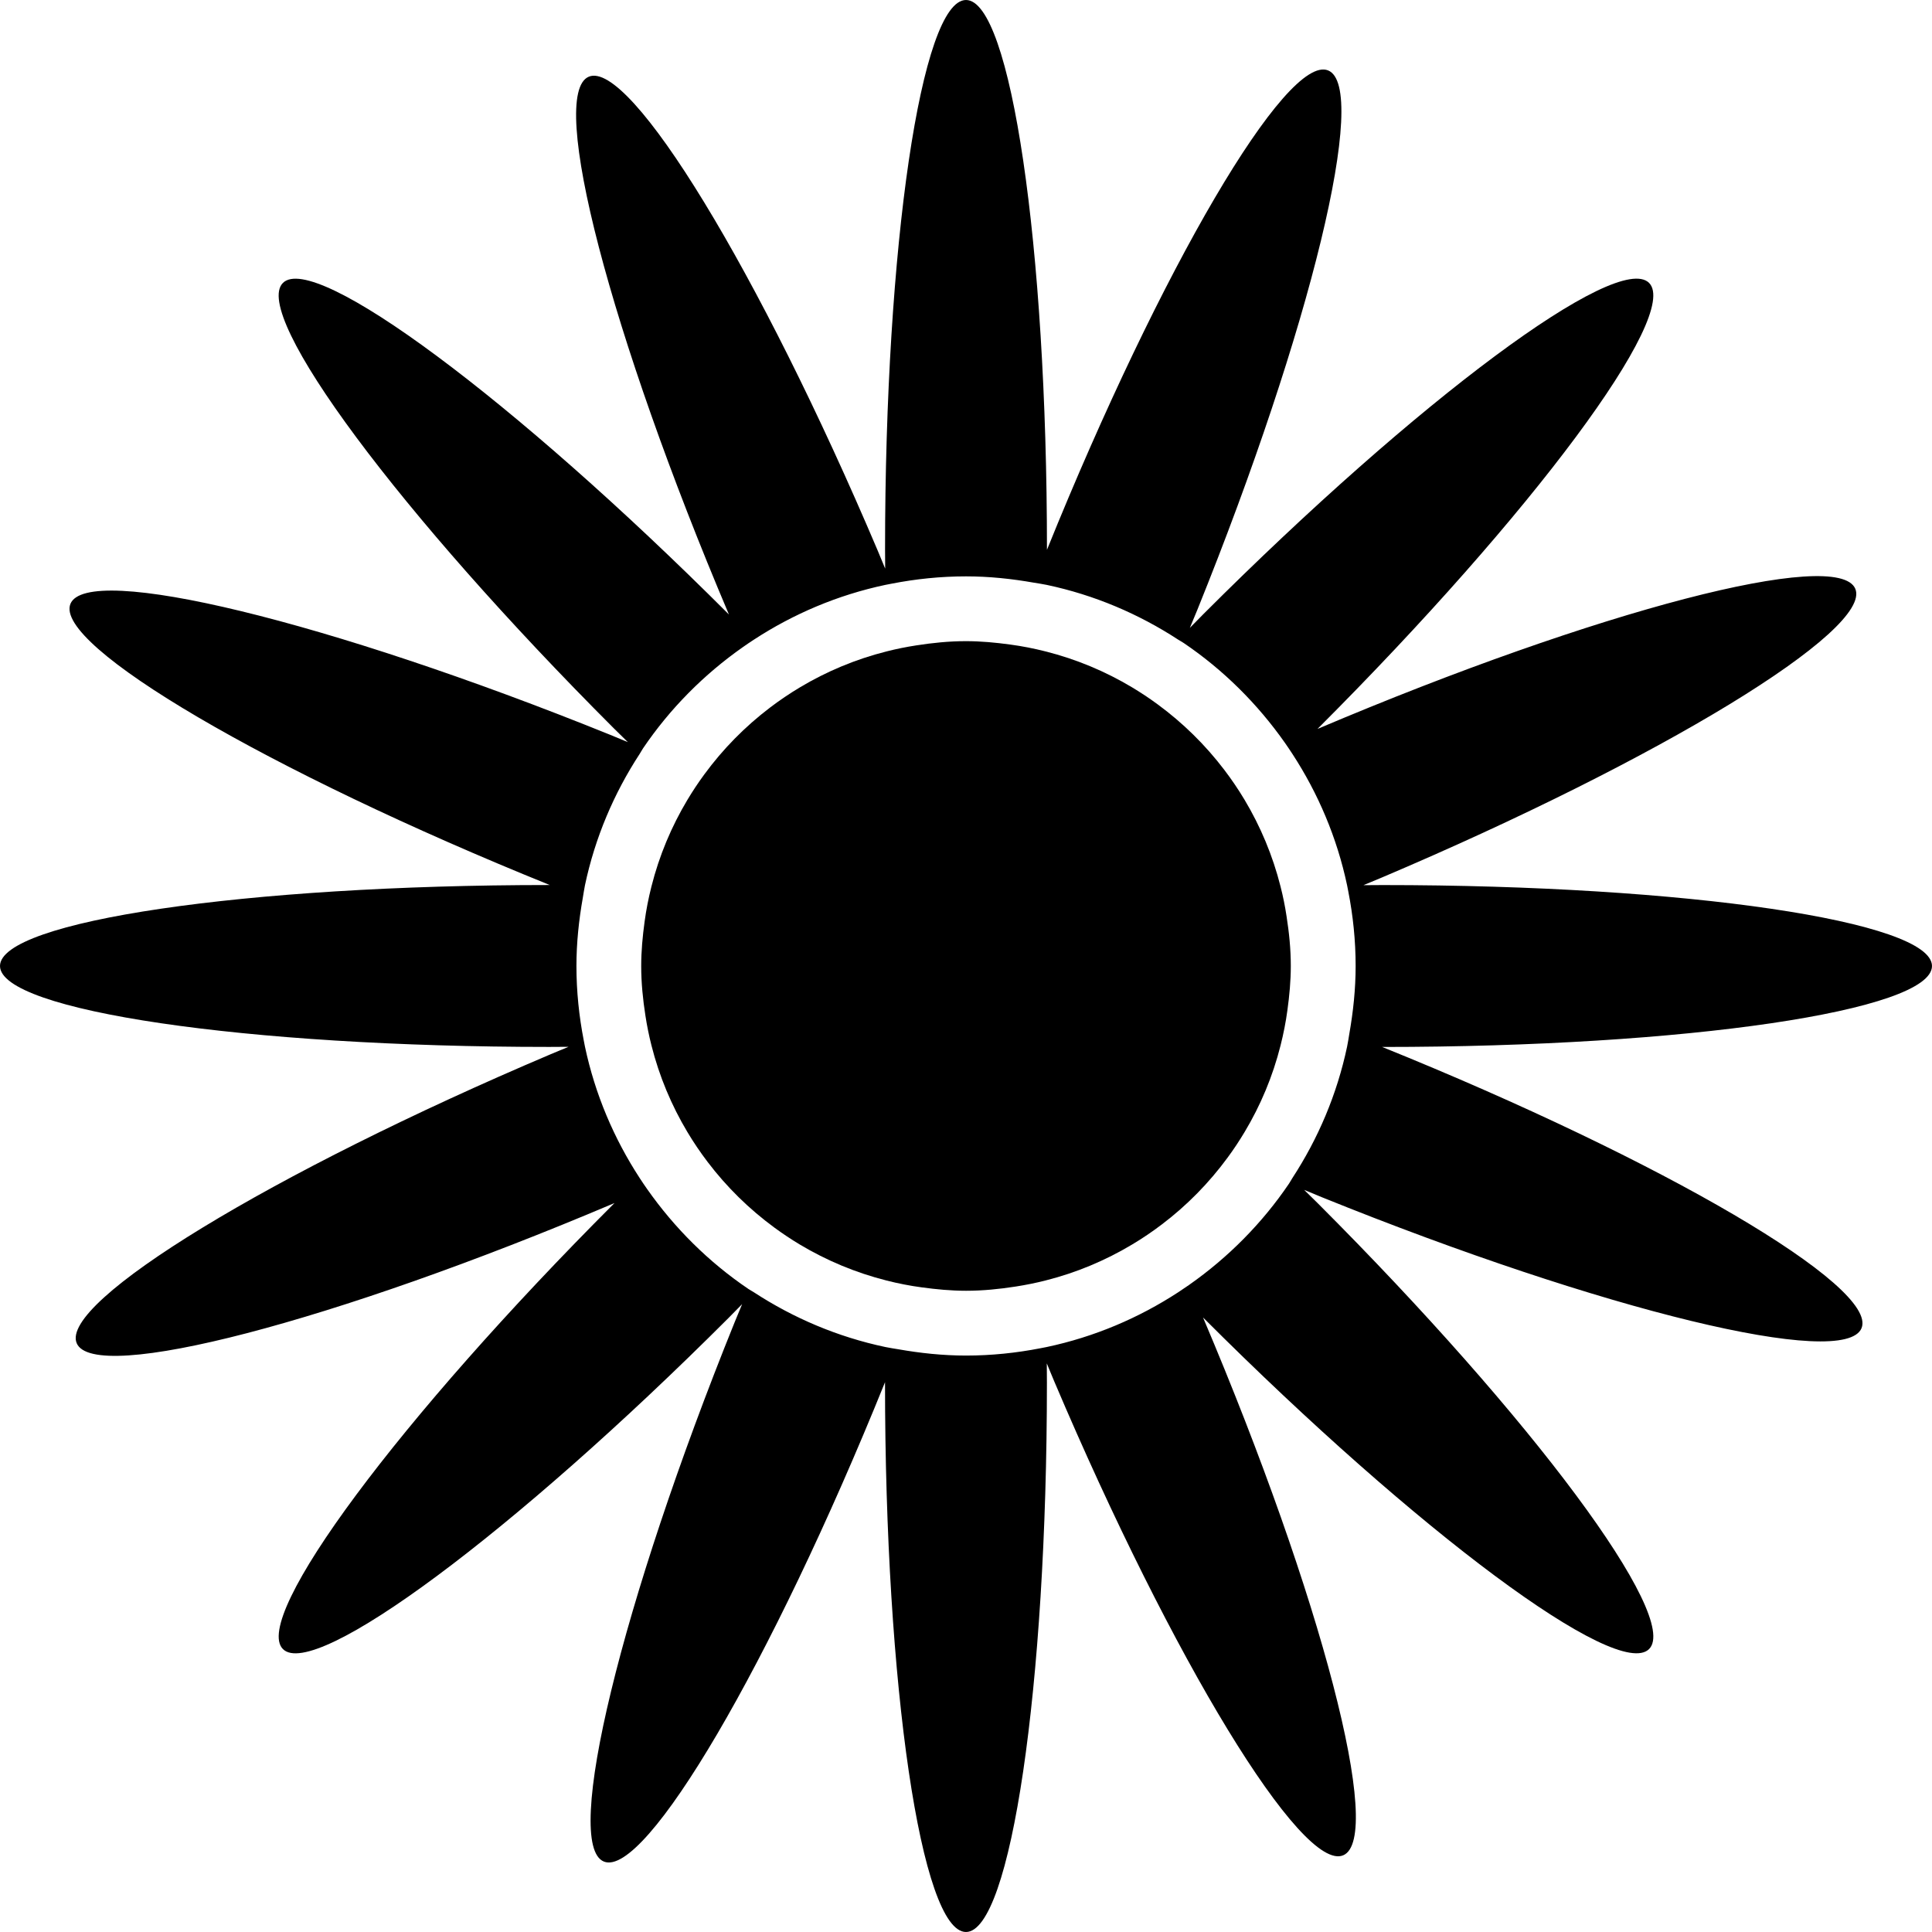
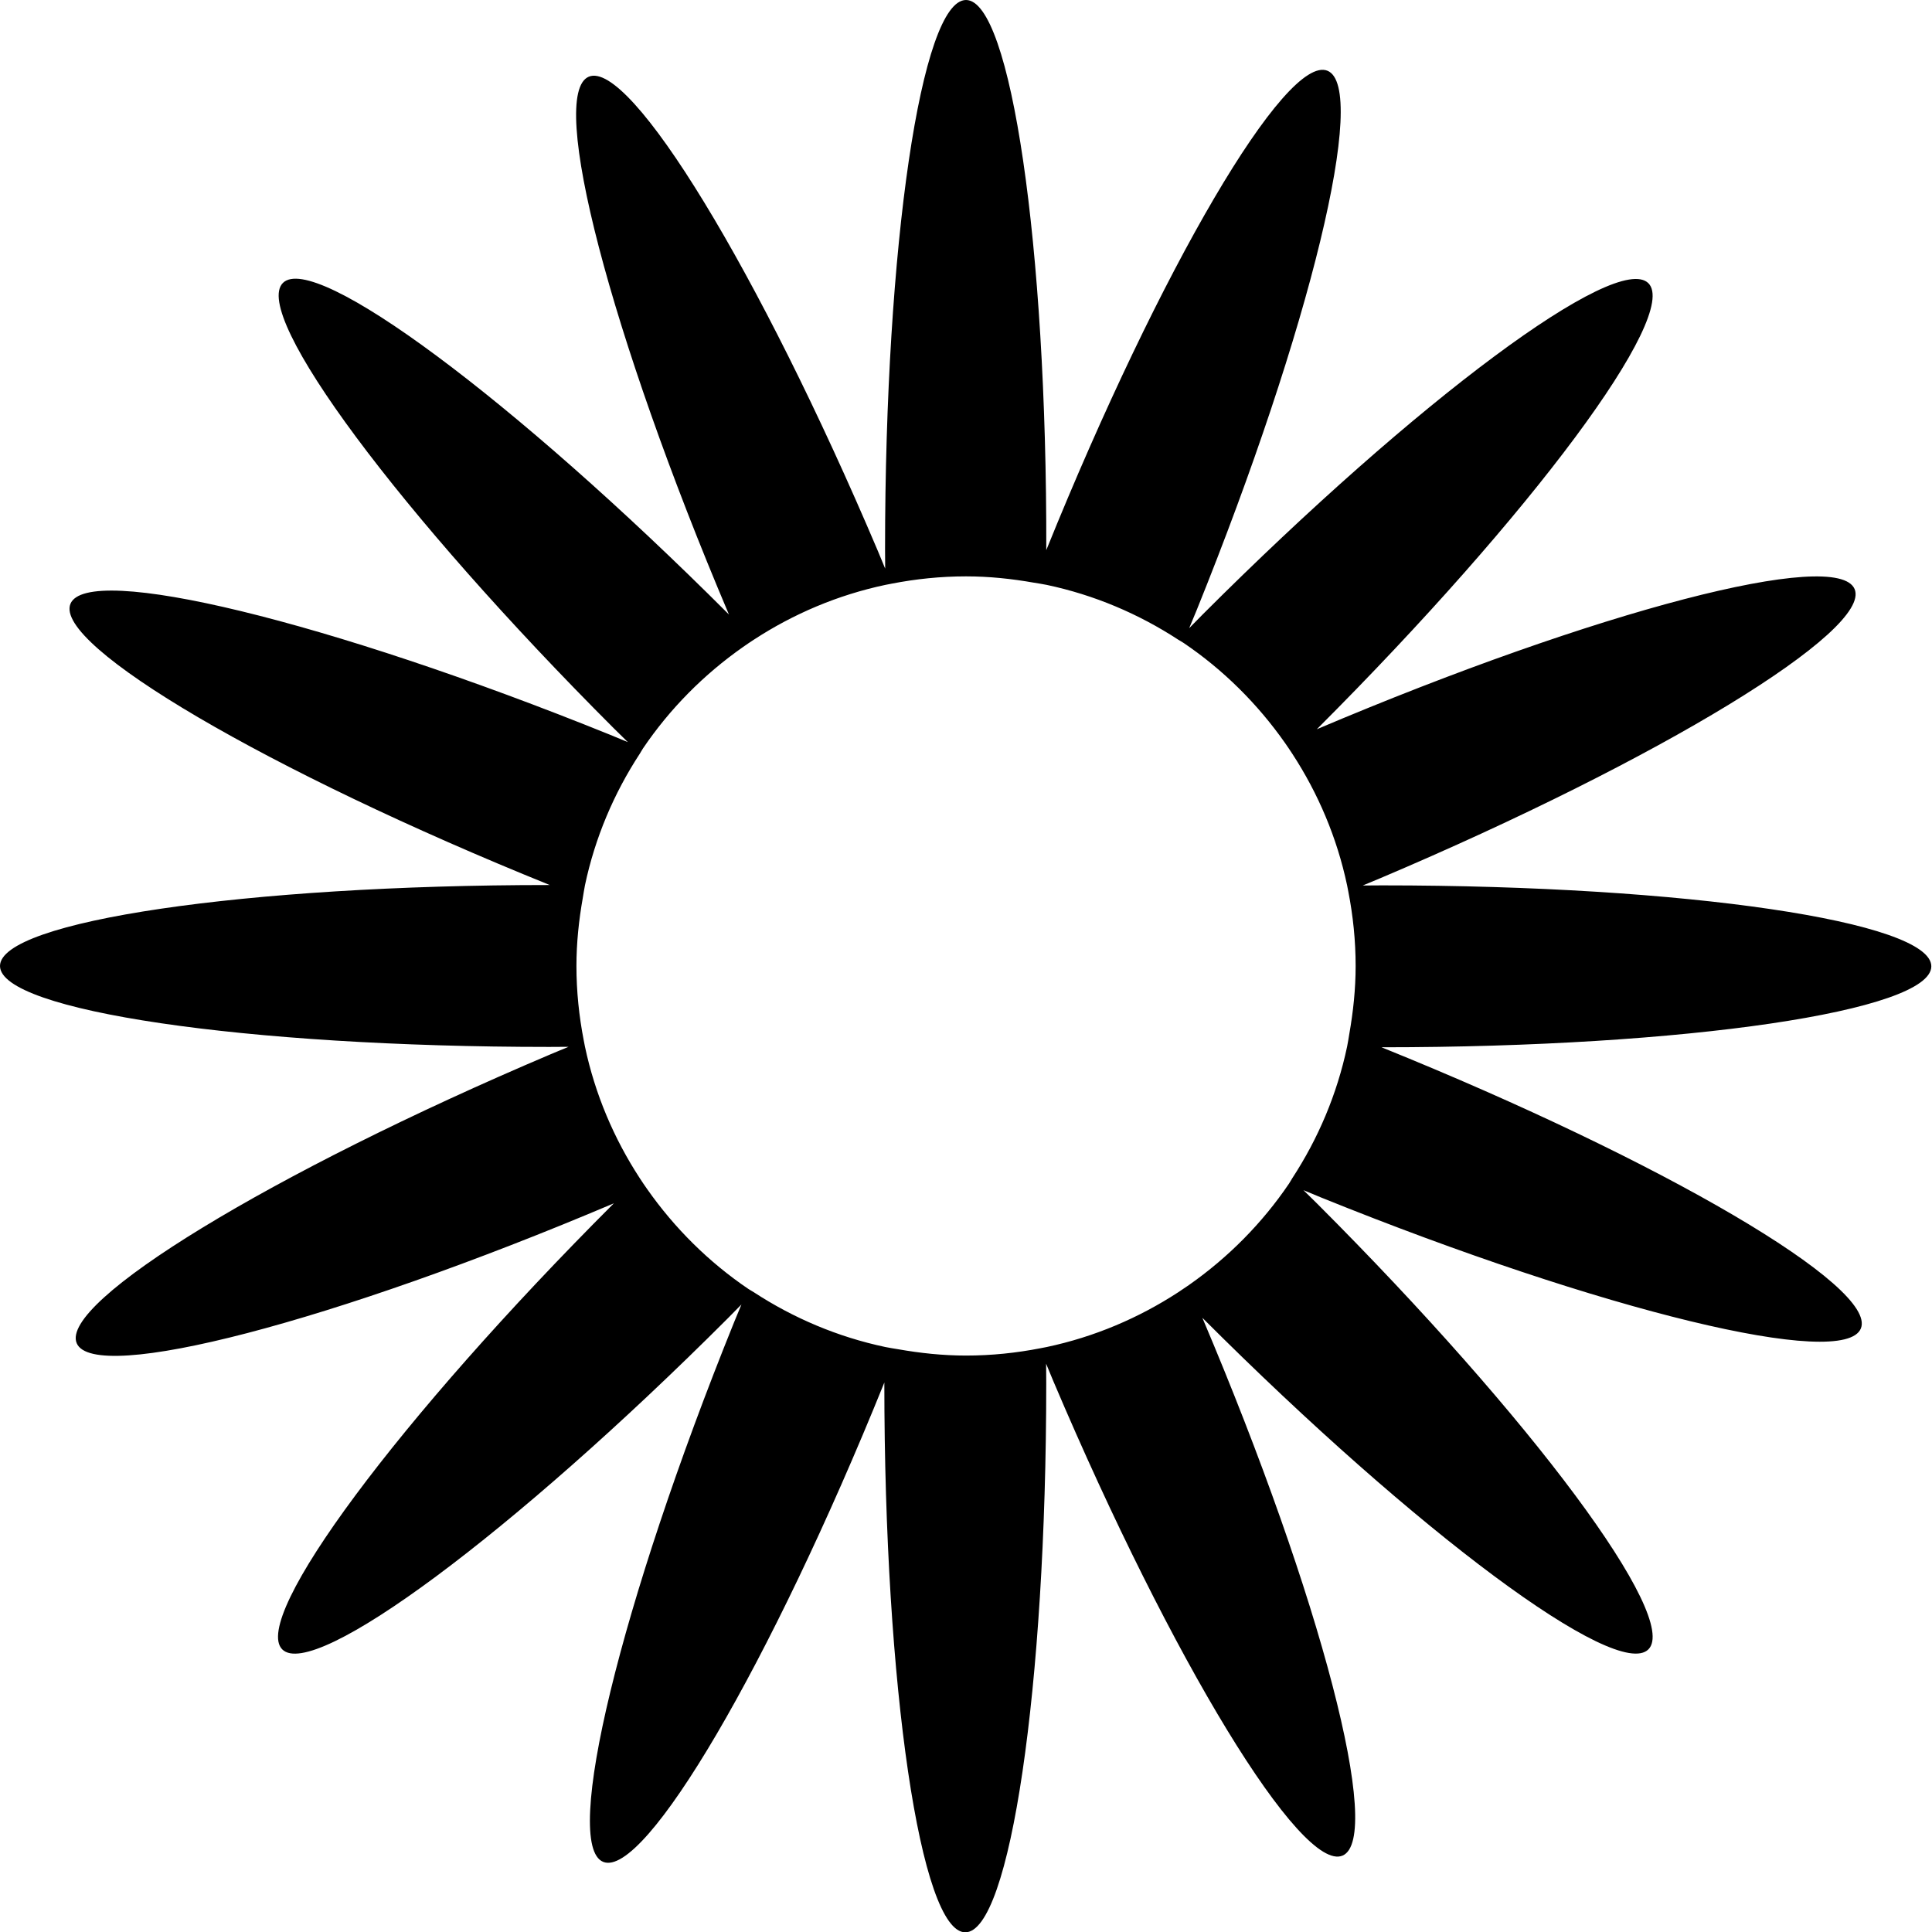
<svg xmlns="http://www.w3.org/2000/svg" version="1.1" id="Capa_1" x="0px" y="0px" width="468.395px" height="468.394px" viewBox="0 0 468.395 468.394" style="enable-background:new 0 0 468.395 468.394;" xml:space="preserve">
  <g>
    <g>
-       <path d="M133.127,253.817c1.595,0,3.14-0.021,4.727-0.028c-1.46,0.613-2.899,1.178-4.366,1.808    C65.8,284.309,14.359,315.679,18.599,325.654c4.232,9.979,62.534-5.214,130.222-33.919c0.054-0.021,0.11-0.044,0.164-0.076    c-0.038,0.048-0.088,0.084-0.126,0.132c-51.995,51.993-87.923,100.351-80.263,108.013c7.663,7.666,56.022-28.269,108.014-80.261    c1.132-1.126,2.204-2.248,3.312-3.366c-0.597,1.459-1.207,2.881-1.806,4.364c-27.553,68.158-41.755,126.715-31.707,130.778    c10.05,4.063,40.539-47.897,68.096-116.067c0.022-0.056,0.038-0.108,0.06-0.168c0,0.06,0,0.12,0,0.184    c0,73.528,8.786,133.127,19.626,133.127c10.84,0,19.624-59.606,19.624-133.127c0-1.595-0.02-3.146-0.027-4.725    c0.612,1.459,1.178,2.897,1.807,4.364c28.722,67.686,60.084,119.125,70.059,114.889c9.978-4.231-5.214-62.535-33.92-130.221    c-0.02-0.057-0.044-0.116-0.076-0.165c0.049,0.032,0.085,0.085,0.133,0.125c51.992,51.992,100.35,87.919,108.012,80.261    c7.667-7.658-28.268-56.021-80.26-108.013c-1.127-1.134-2.249-2.208-3.367-3.313c1.459,0.601,2.882,1.214,4.364,1.811    c68.163,27.56,126.715,41.75,130.778,31.707c4.063-10.059-47.896-40.539-116.066-68.098c-0.057-0.024-0.108-0.04-0.169-0.064    c0.061,0,0.12,0,0.185,0c73.528,0,133.127-8.784,133.127-19.625s-59.599-19.626-133.127-19.626c-1.595,0-3.146,0.024-4.725,0.03    c1.459-0.613,2.897-1.19,4.364-1.812c67.685-28.707,119.124-60.079,114.889-70.056c-4.24-9.979-62.536,5.211-130.222,33.919    c-0.056,0.024-0.116,0.046-0.164,0.074c0.032-0.042,0.084-0.081,0.124-0.128c51.992-51.993,87.919-100.352,80.269-108.014    c-7.666-7.66-56.027,28.271-108.02,80.263c-1.135,1.13-2.208,2.238-3.314,3.37c0.602-1.46,1.215-2.891,1.812-4.366    c27.551-68.166,41.749-126.723,31.707-130.782c-10.059-4.056-40.539,47.905-68.099,116.069c-0.023,0.054-0.04,0.112-0.064,0.166    c0-0.062,0-0.12,0-0.18C253.824,59.599,245.04,0,234.2,0s-19.626,59.604-19.626,133.126c0,1.595,0.024,3.14,0.03,4.727    c-0.613-1.461-1.184-2.899-1.812-4.366C184.077,65.8,152.713,14.359,142.737,18.599c-9.979,4.232,5.211,62.534,33.919,130.221    c0.024,0.054,0.046,0.11,0.074,0.165c-0.042-0.038-0.08-0.088-0.128-0.126C124.609,96.864,76.25,60.935,68.587,68.597    c-7.658,7.66,28.271,56.028,80.263,108.012c1.13,1.132,2.238,2.204,3.37,3.312c-1.46-0.597-2.891-1.206-4.366-1.805    c-68.167-27.561-126.723-41.755-130.781-31.708c-4.063,10.05,47.903,40.541,116.067,68.098c0.054,0.022,0.112,0.038,0.166,0.06    c-0.062,0-0.12,0-0.18,0C59.599,214.566,0,223.352,0,234.192S59.599,253.817,133.127,253.817z M141.817,214.628    c2.441-11.545,7.025-22.301,13.281-31.877c0.285-0.433,0.511-0.898,0.802-1.323c6.502-9.605,14.751-17.919,24.253-24.577    c0.861-0.607,1.725-1.192,2.615-1.768c9.576-6.25,20.332-10.834,31.877-13.282c0.493-0.104,1-0.188,1.503-0.291    c5.845-1.14,11.874-1.775,18.061-1.775c5.627,0,11.108,0.589,16.467,1.533c1.026,0.18,2.071,0.314,3.09,0.533    c11.545,2.442,22.301,7.027,31.883,13.282c0.433,0.283,0.89,0.509,1.318,0.8c9.603,6.502,17.917,14.759,24.582,24.253    c0.597,0.863,1.186,1.725,1.763,2.615c6.248,9.576,10.832,20.332,13.277,31.877c0.107,0.495,0.191,0.996,0.292,1.503    c1.143,5.845,1.779,11.882,1.779,18.062c0,5.626-0.593,11.108-1.534,16.466c-0.185,1.03-0.313,2.072-0.537,3.09    c-2.437,11.545-7.021,22.302-13.277,31.879c-0.284,0.437-0.509,0.894-0.797,1.318c-6.504,9.606-14.752,17.921-24.257,24.586    c-0.858,0.597-1.728,1.187-2.609,1.763c-9.582,6.248-20.338,10.832-31.883,13.277c-0.497,0.107-0.998,0.192-1.503,0.292    c-5.851,1.143-11.874,1.779-18.062,1.779c-5.626,0-11.108-0.593-16.464-1.534c-1.026-0.185-2.07-0.312-3.092-0.537    c-11.545-2.437-22.301-7.021-31.881-13.277c-0.431-0.284-0.894-0.513-1.318-0.797c-9.605-6.5-17.921-14.76-24.579-24.257    c-0.605-0.858-1.192-1.724-1.768-2.613c-6.248-9.577-10.832-20.334-13.281-31.879c-0.104-0.497-0.188-0.998-0.292-1.503    c-1.138-5.847-1.775-11.874-1.775-18.062c0-5.626,0.591-11.108,1.535-16.462C141.473,216.694,141.604,215.652,141.817,214.628z" />
-       <path d="M157.943,253.464c1.89,7.489,4.849,14.539,8.72,21.007c1.499,2.509,3.132,4.913,4.891,7.229    c4.606,6.07,10.062,11.429,16.21,15.938c1.986,1.458,4.038,2.82,6.158,4.096c6.466,3.862,13.515,6.824,21.005,8.716    c2.795,0.713,5.646,1.274,8.556,1.663c3.519,0.477,7.077,0.821,10.718,0.821c4.1,0,8.104-0.409,12.034-1.021    c2.449-0.381,4.869-0.866,7.237-1.471c7.49-1.884,14.543-4.854,21.007-8.725c2.509-1.495,4.913-3.126,7.229-4.889    c6.071-4.601,11.43-10.059,15.938-16.21c1.467-1.984,2.813-4.032,4.088-6.156c3.879-6.459,6.837-13.513,8.725-21.007    c0.705-2.797,1.274-5.646,1.663-8.552c0.484-3.522,0.821-7.077,0.821-10.72c0-4.105-0.413-8.103-1.03-12.036    c-0.364-2.449-0.857-4.855-1.463-7.235c-1.891-7.492-4.853-14.541-8.716-21.007c-1.503-2.507-3.13-4.913-4.894-7.229    c-4.612-6.071-10.07-11.431-16.214-15.938c-1.983-1.461-4.039-2.817-6.155-4.092c-6.468-3.871-13.517-6.831-21.007-8.72    c-2.789-0.709-5.643-1.272-8.556-1.663c-3.519-0.479-7.073-0.821-10.716-0.821c-4.105,0-8.103,0.411-12.036,1.024    c-2.449,0.376-4.863,0.863-7.238,1.469c-7.49,1.89-14.539,4.849-21.005,8.72c-2.506,1.499-4.915,3.132-7.233,4.892    c-6.067,4.608-11.427,10.062-15.936,16.212c-1.46,1.983-2.817,4.035-4.089,6.155c-3.871,6.466-6.831,13.515-8.72,21.005    c-0.709,2.795-1.272,5.646-1.663,8.556c-0.479,3.519-0.818,7.077-0.818,10.718c0,4.108,0.407,8.103,1.02,12.034    C156.851,248.683,157.338,251.087,157.943,253.464z" />
+       <path d="M133.127,253.817c1.595,0,3.14-0.021,4.727-0.028c-1.46,0.613-2.899,1.178-4.366,1.808    C65.8,284.309,14.359,315.679,18.599,325.654c4.232,9.979,62.534-5.214,130.222-33.919c-0.038,0.048-0.088,0.084-0.126,0.132c-51.995,51.993-87.923,100.351-80.263,108.013c7.663,7.666,56.022-28.269,108.014-80.261    c1.132-1.126,2.204-2.248,3.312-3.366c-0.597,1.459-1.207,2.881-1.806,4.364c-27.553,68.158-41.755,126.715-31.707,130.778    c10.05,4.063,40.539-47.897,68.096-116.067c0.022-0.056,0.038-0.108,0.06-0.168c0,0.06,0,0.12,0,0.184    c0,73.528,8.786,133.127,19.626,133.127c10.84,0,19.624-59.606,19.624-133.127c0-1.595-0.02-3.146-0.027-4.725    c0.612,1.459,1.178,2.897,1.807,4.364c28.722,67.686,60.084,119.125,70.059,114.889c9.978-4.231-5.214-62.535-33.92-130.221    c-0.02-0.057-0.044-0.116-0.076-0.165c0.049,0.032,0.085,0.085,0.133,0.125c51.992,51.992,100.35,87.919,108.012,80.261    c7.667-7.658-28.268-56.021-80.26-108.013c-1.127-1.134-2.249-2.208-3.367-3.313c1.459,0.601,2.882,1.214,4.364,1.811    c68.163,27.56,126.715,41.75,130.778,31.707c4.063-10.059-47.896-40.539-116.066-68.098c-0.057-0.024-0.108-0.04-0.169-0.064    c0.061,0,0.12,0,0.185,0c73.528,0,133.127-8.784,133.127-19.625s-59.599-19.626-133.127-19.626c-1.595,0-3.146,0.024-4.725,0.03    c1.459-0.613,2.897-1.19,4.364-1.812c67.685-28.707,119.124-60.079,114.889-70.056c-4.24-9.979-62.536,5.211-130.222,33.919    c-0.056,0.024-0.116,0.046-0.164,0.074c0.032-0.042,0.084-0.081,0.124-0.128c51.992-51.993,87.919-100.352,80.269-108.014    c-7.666-7.66-56.027,28.271-108.02,80.263c-1.135,1.13-2.208,2.238-3.314,3.37c0.602-1.46,1.215-2.891,1.812-4.366    c27.551-68.166,41.749-126.723,31.707-130.782c-10.059-4.056-40.539,47.905-68.099,116.069c-0.023,0.054-0.04,0.112-0.064,0.166    c0-0.062,0-0.12,0-0.18C253.824,59.599,245.04,0,234.2,0s-19.626,59.604-19.626,133.126c0,1.595,0.024,3.14,0.03,4.727    c-0.613-1.461-1.184-2.899-1.812-4.366C184.077,65.8,152.713,14.359,142.737,18.599c-9.979,4.232,5.211,62.534,33.919,130.221    c0.024,0.054,0.046,0.11,0.074,0.165c-0.042-0.038-0.08-0.088-0.128-0.126C124.609,96.864,76.25,60.935,68.587,68.597    c-7.658,7.66,28.271,56.028,80.263,108.012c1.13,1.132,2.238,2.204,3.37,3.312c-1.46-0.597-2.891-1.206-4.366-1.805    c-68.167-27.561-126.723-41.755-130.781-31.708c-4.063,10.05,47.903,40.541,116.067,68.098c0.054,0.022,0.112,0.038,0.166,0.06    c-0.062,0-0.12,0-0.18,0C59.599,214.566,0,223.352,0,234.192S59.599,253.817,133.127,253.817z M141.817,214.628    c2.441-11.545,7.025-22.301,13.281-31.877c0.285-0.433,0.511-0.898,0.802-1.323c6.502-9.605,14.751-17.919,24.253-24.577    c0.861-0.607,1.725-1.192,2.615-1.768c9.576-6.25,20.332-10.834,31.877-13.282c0.493-0.104,1-0.188,1.503-0.291    c5.845-1.14,11.874-1.775,18.061-1.775c5.627,0,11.108,0.589,16.467,1.533c1.026,0.18,2.071,0.314,3.09,0.533    c11.545,2.442,22.301,7.027,31.883,13.282c0.433,0.283,0.89,0.509,1.318,0.8c9.603,6.502,17.917,14.759,24.582,24.253    c0.597,0.863,1.186,1.725,1.763,2.615c6.248,9.576,10.832,20.332,13.277,31.877c0.107,0.495,0.191,0.996,0.292,1.503    c1.143,5.845,1.779,11.882,1.779,18.062c0,5.626-0.593,11.108-1.534,16.466c-0.185,1.03-0.313,2.072-0.537,3.09    c-2.437,11.545-7.021,22.302-13.277,31.879c-0.284,0.437-0.509,0.894-0.797,1.318c-6.504,9.606-14.752,17.921-24.257,24.586    c-0.858,0.597-1.728,1.187-2.609,1.763c-9.582,6.248-20.338,10.832-31.883,13.277c-0.497,0.107-0.998,0.192-1.503,0.292    c-5.851,1.143-11.874,1.779-18.062,1.779c-5.626,0-11.108-0.593-16.464-1.534c-1.026-0.185-2.07-0.312-3.092-0.537    c-11.545-2.437-22.301-7.021-31.881-13.277c-0.431-0.284-0.894-0.513-1.318-0.797c-9.605-6.5-17.921-14.76-24.579-24.257    c-0.605-0.858-1.192-1.724-1.768-2.613c-6.248-9.577-10.832-20.334-13.281-31.879c-0.104-0.497-0.188-0.998-0.292-1.503    c-1.138-5.847-1.775-11.874-1.775-18.062c0-5.626,0.591-11.108,1.535-16.462C141.473,216.694,141.604,215.652,141.817,214.628z" />
    </g>
  </g>
  <g>
</g>
  <g>
</g>
  <g>
</g>
  <g>
</g>
  <g>
</g>
  <g>
</g>
  <g>
</g>
  <g>
</g>
  <g>
</g>
  <g>
</g>
  <g>
</g>
  <g>
</g>
  <g>
</g>
  <g>
</g>
  <g>
</g>
</svg>